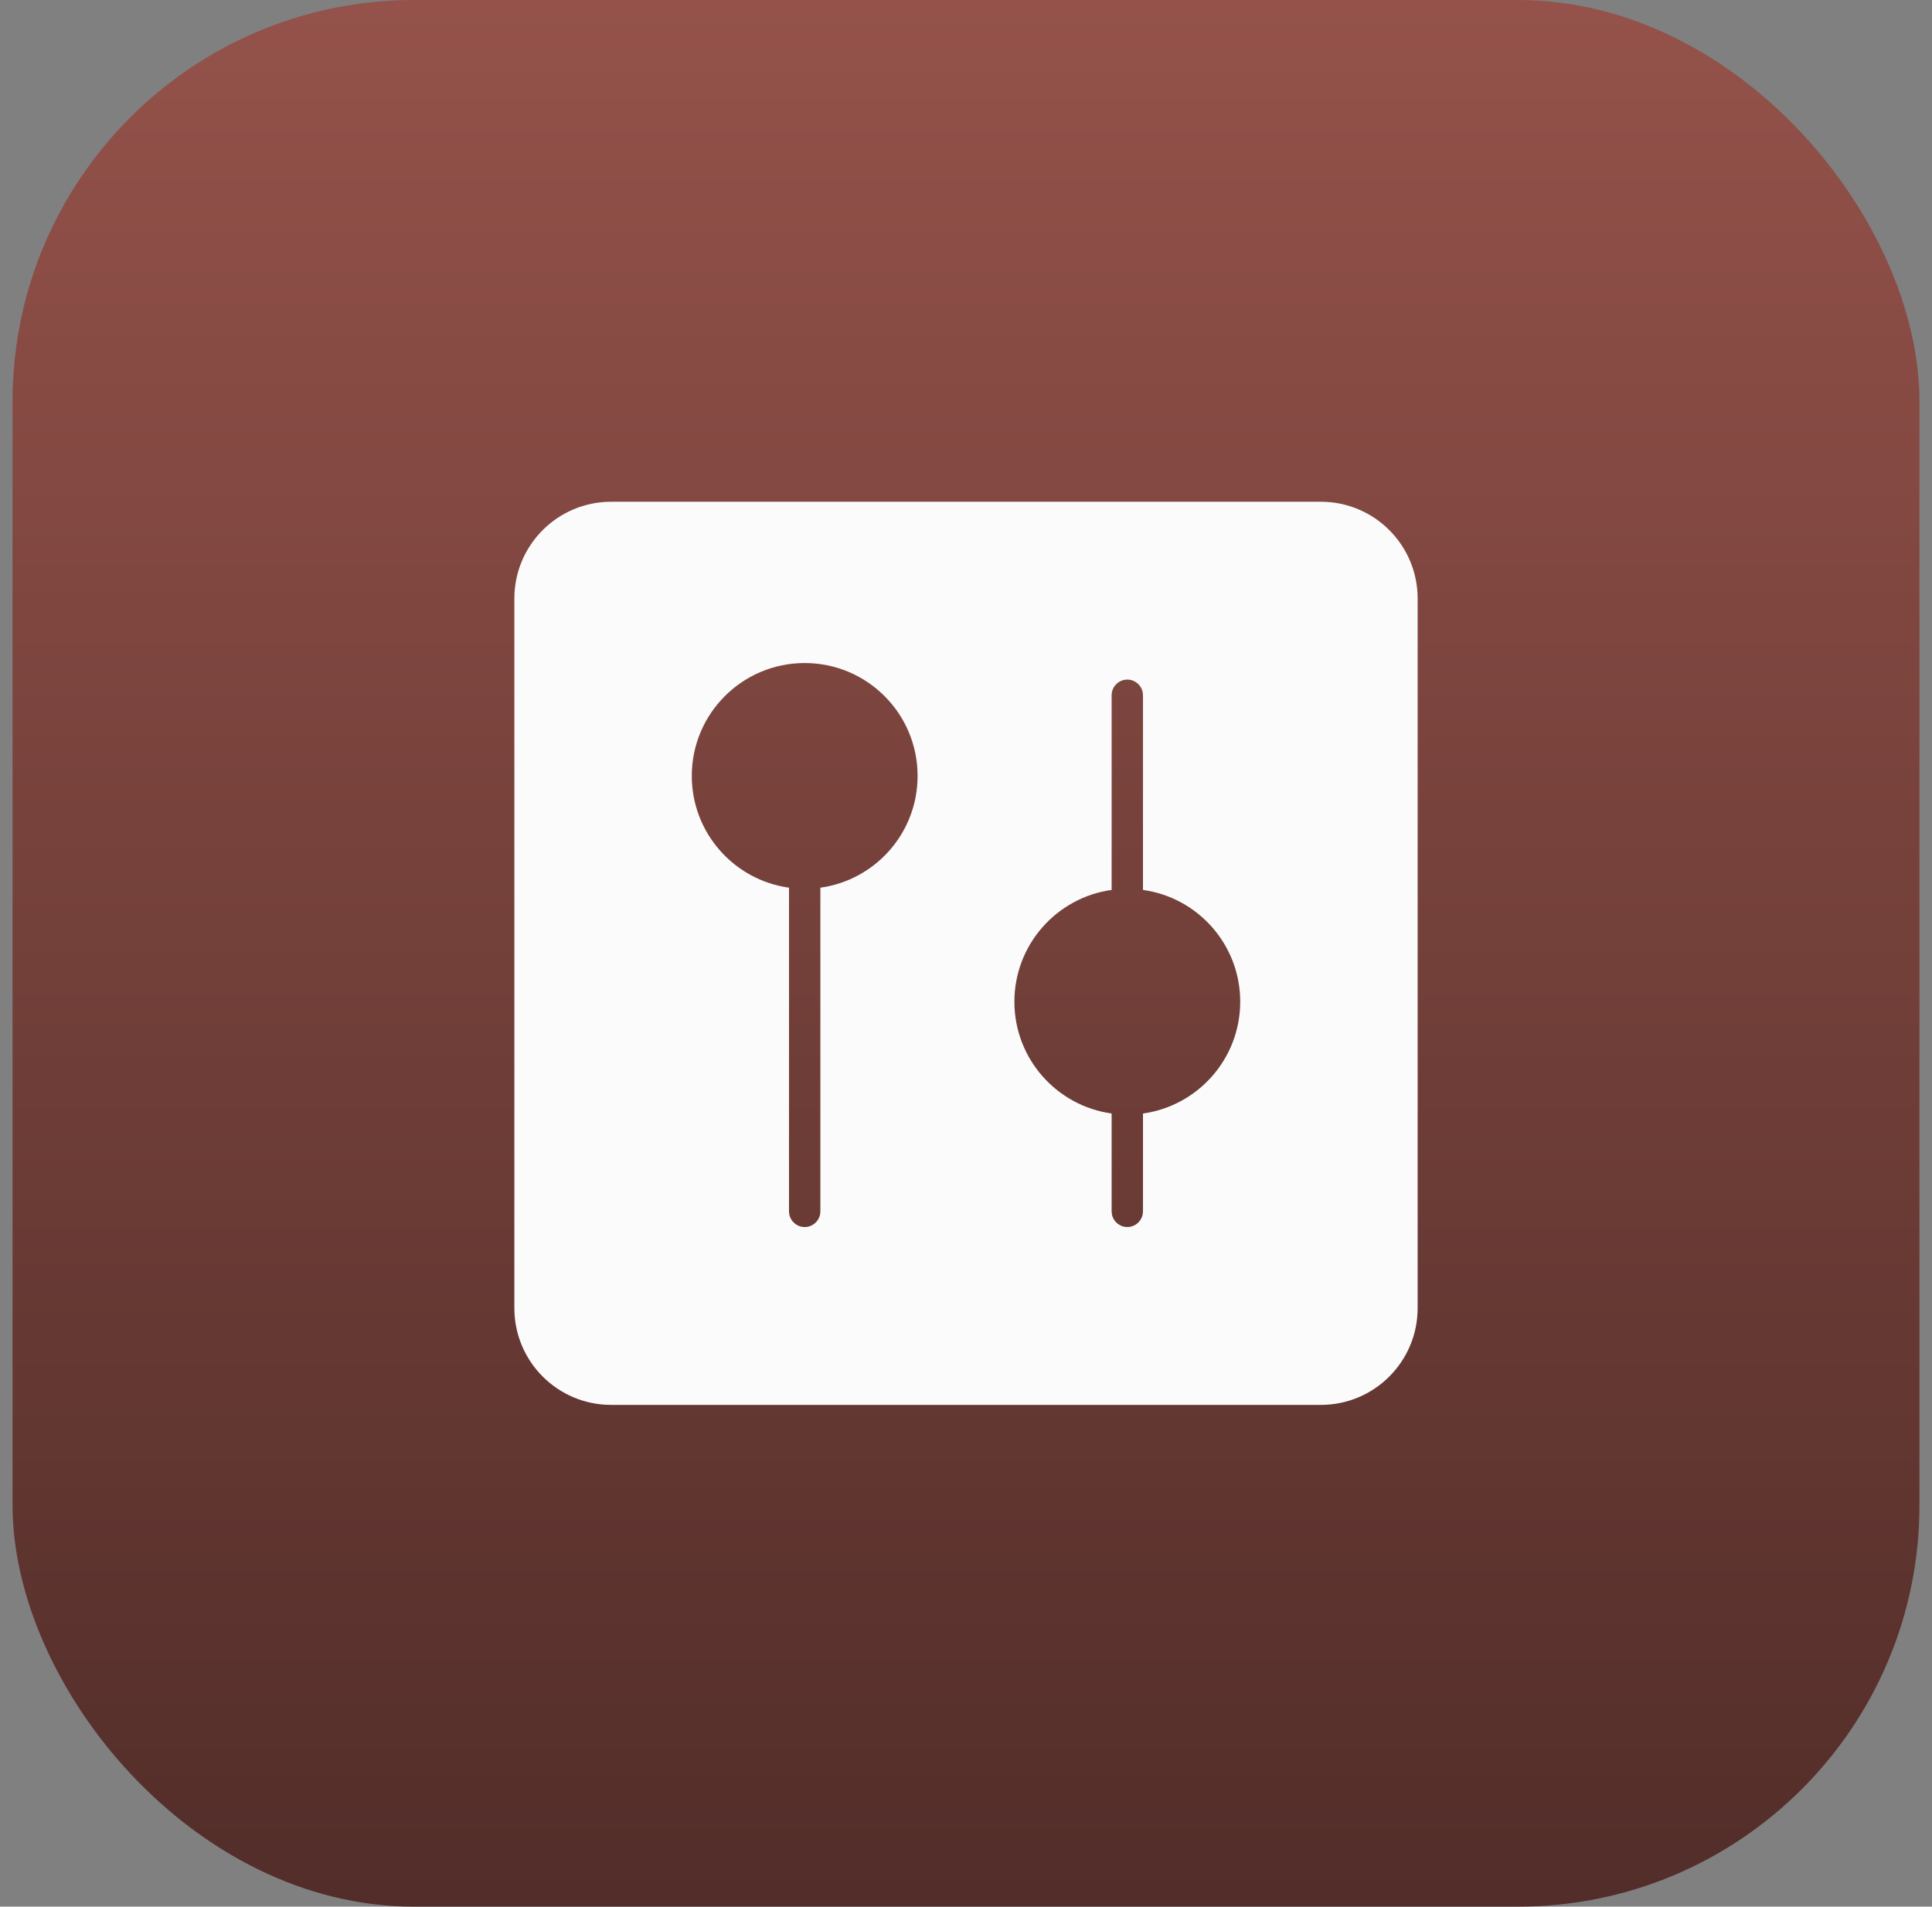
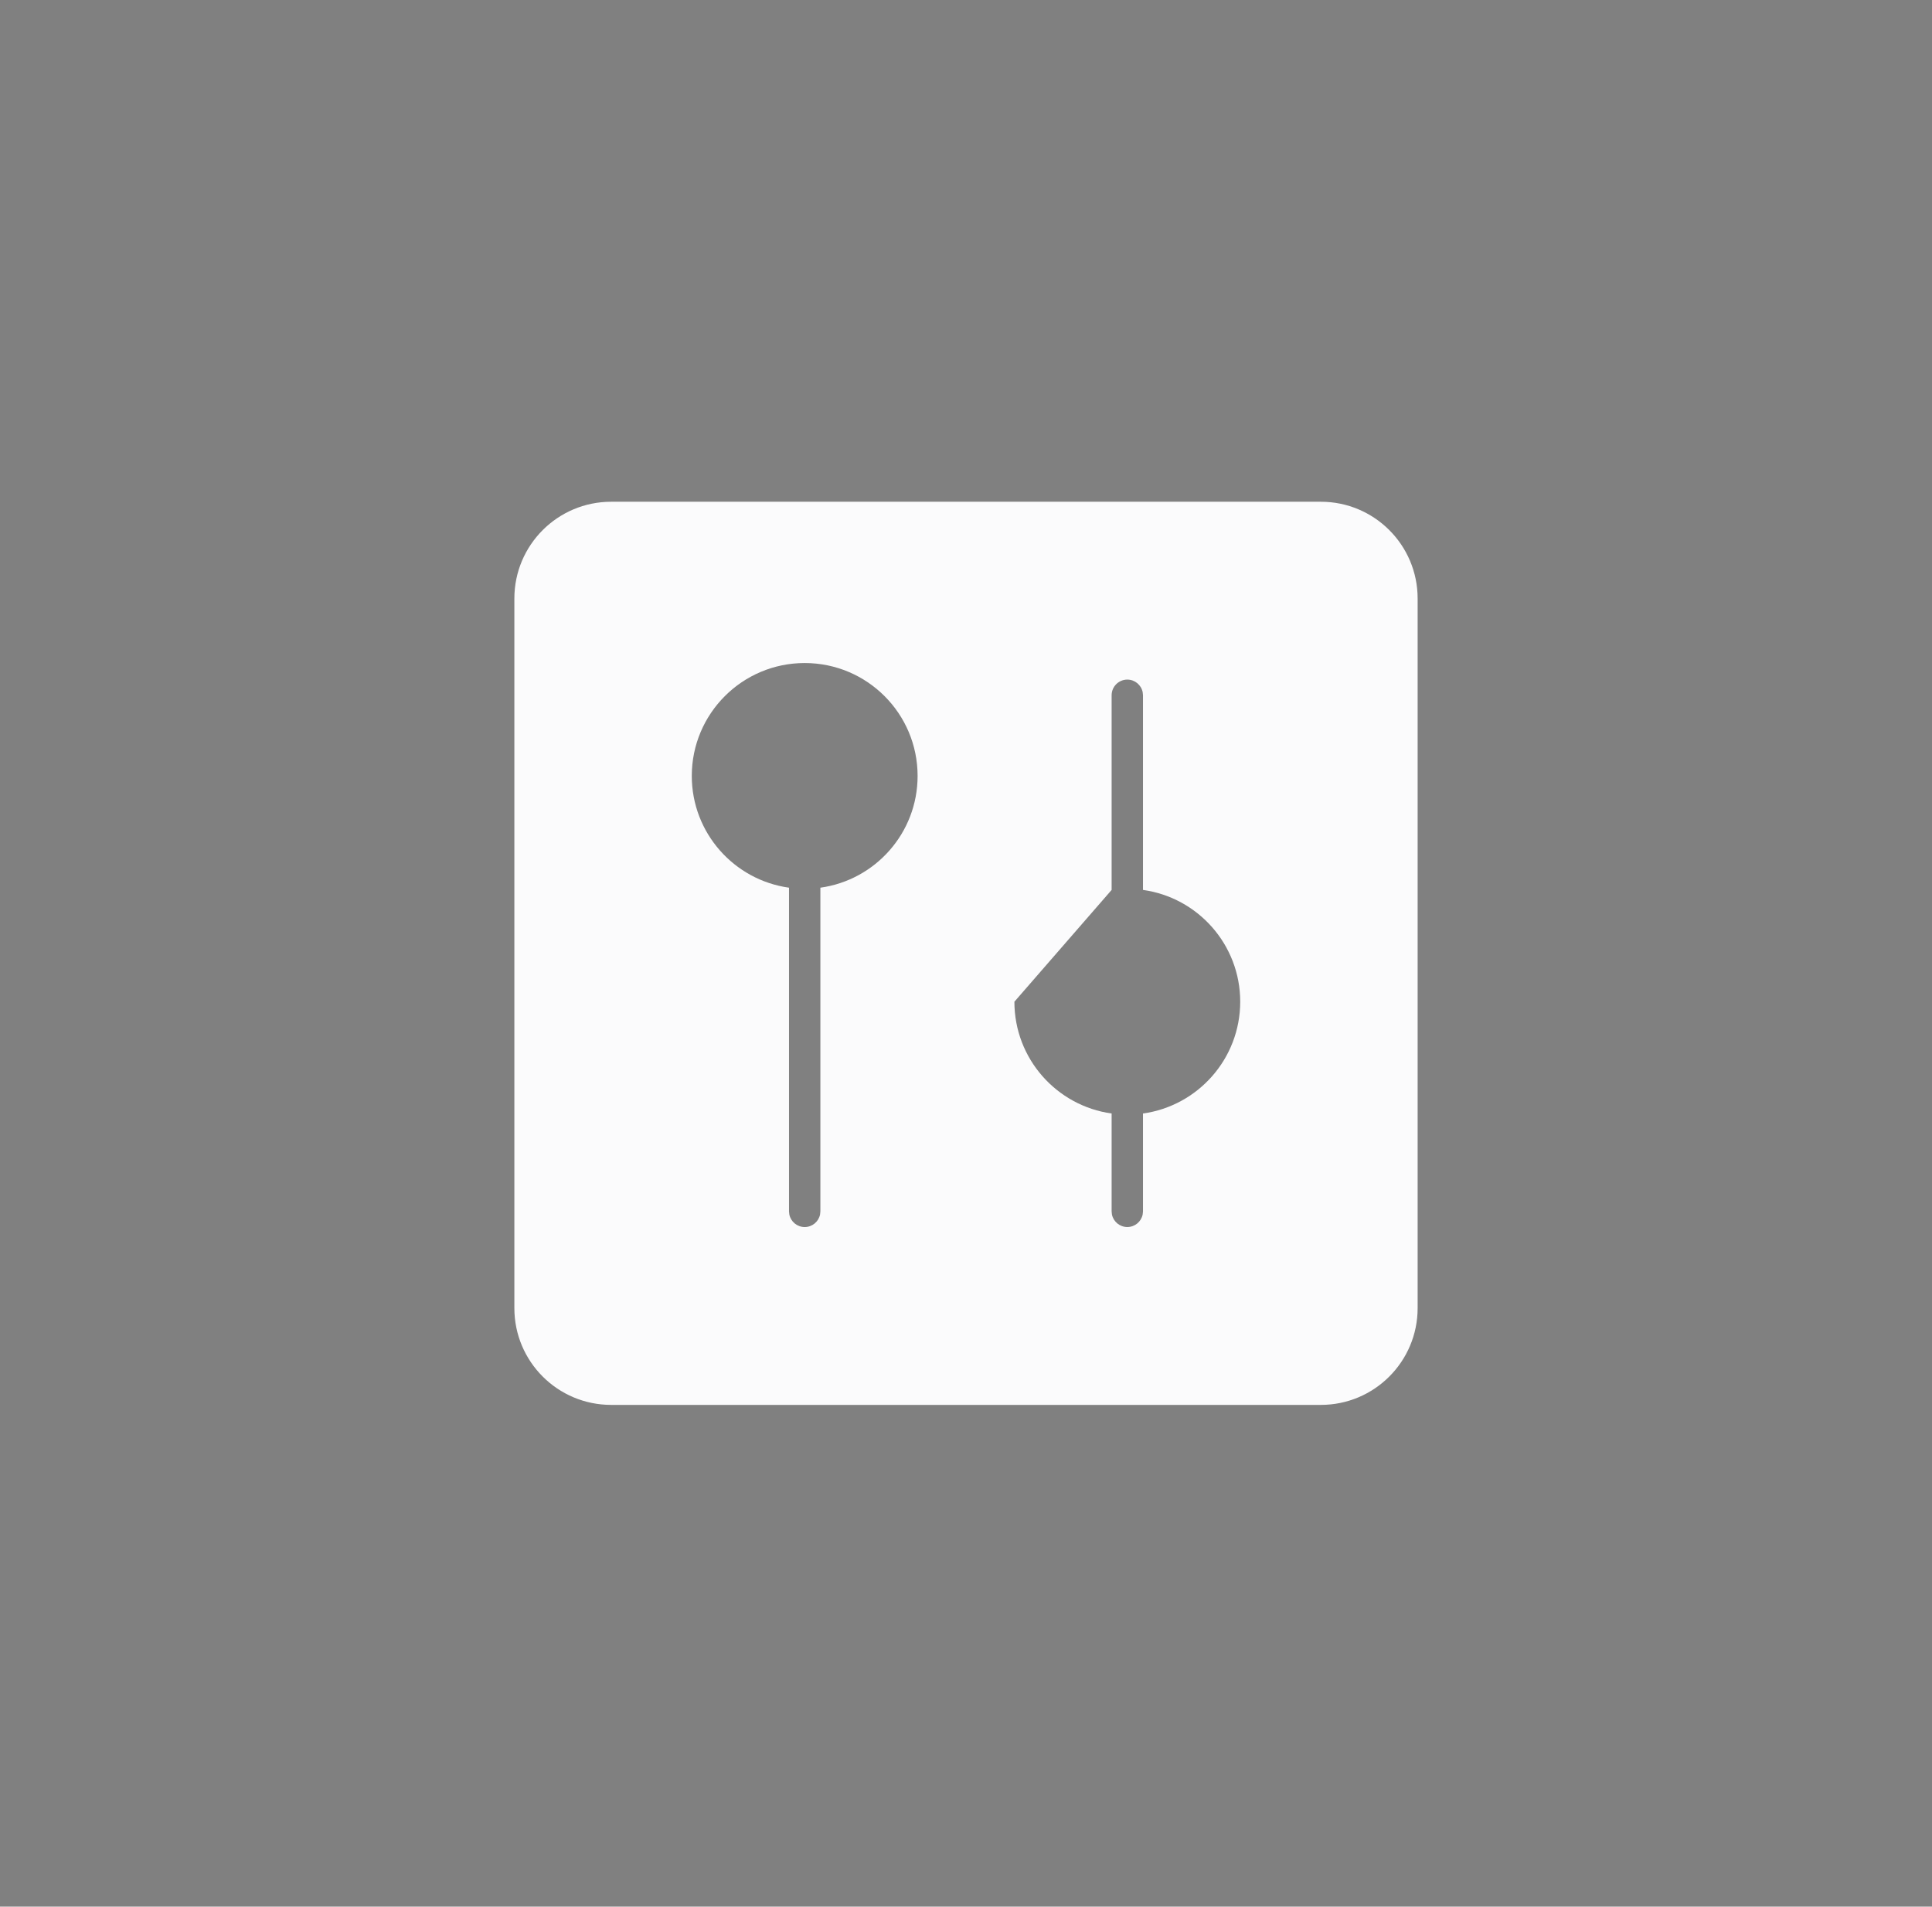
<svg xmlns="http://www.w3.org/2000/svg" width="77" height="76" viewBox="0 0 77 76" fill="none">
  <rect x="0" y="0" width="77" height="76" fill="#808080" stroke="none" />
-   <rect x="0.5" width="76" height="76" rx="16" fill="url(#paint0_linear_4268_92562)" />
-   <path d="M20.5 23.857C20.5 21.727 22.227 20 24.357 20L52.643 20C54.773 20 56.5 21.727 56.5 23.857L56.5 52.143C56.5 54.273 54.773 56 52.643 56L24.357 56C22.227 56 20.5 54.273 20.5 52.143L20.5 23.857ZM40.429 39.929C40.429 42.202 42.114 44.081 44.304 44.385L44.304 48.285L44.316 48.411C44.375 48.696 44.627 48.91 44.929 48.91C45.231 48.91 45.483 48.696 45.541 48.411L45.554 48.285L45.554 44.385C47.743 44.081 49.428 42.202 49.429 39.929C49.429 37.656 47.743 35.777 45.554 35.473L45.554 27.714L45.541 27.588C45.483 27.303 45.23 27.089 44.929 27.089C44.584 27.089 44.304 27.369 44.304 27.714L44.304 35.473C42.114 35.777 40.429 37.656 40.429 39.929ZM27.571 30.929C27.572 33.202 29.257 35.079 31.446 35.384L31.446 48.286L31.459 48.412C31.517 48.697 31.77 48.911 32.071 48.911C32.373 48.911 32.625 48.697 32.684 48.412L32.696 48.286L32.696 35.384C34.886 35.08 36.571 33.202 36.571 30.929C36.571 28.443 34.557 26.429 32.071 26.429C29.586 26.429 27.571 28.444 27.571 30.929Z" fill="#FBFBFC" />
+   <path d="M20.5 23.857C20.5 21.727 22.227 20 24.357 20L52.643 20C54.773 20 56.5 21.727 56.5 23.857L56.5 52.143C56.5 54.273 54.773 56 52.643 56L24.357 56C22.227 56 20.5 54.273 20.5 52.143L20.5 23.857ZM40.429 39.929C40.429 42.202 42.114 44.081 44.304 44.385L44.304 48.285L44.316 48.411C44.375 48.696 44.627 48.91 44.929 48.91C45.231 48.91 45.483 48.696 45.541 48.411L45.554 48.285L45.554 44.385C47.743 44.081 49.428 42.202 49.429 39.929C49.429 37.656 47.743 35.777 45.554 35.473L45.554 27.714L45.541 27.588C45.483 27.303 45.23 27.089 44.929 27.089C44.584 27.089 44.304 27.369 44.304 27.714L44.304 35.473ZM27.571 30.929C27.572 33.202 29.257 35.079 31.446 35.384L31.446 48.286L31.459 48.412C31.517 48.697 31.77 48.911 32.071 48.911C32.373 48.911 32.625 48.697 32.684 48.412L32.696 48.286L32.696 35.384C34.886 35.08 36.571 33.202 36.571 30.929C36.571 28.443 34.557 26.429 32.071 26.429C29.586 26.429 27.571 28.444 27.571 30.929Z" fill="#FBFBFC" />
  <defs>
    <linearGradient id="paint0_linear_4268_92562" x1="38.5" y1="0" x2="38.5" y2="76" gradientUnits="userSpaceOnUse">
      <stop stop-color="#94524A" />
      <stop offset="1" stop-color="#522D29" />
    </linearGradient>
  </defs>
</svg>